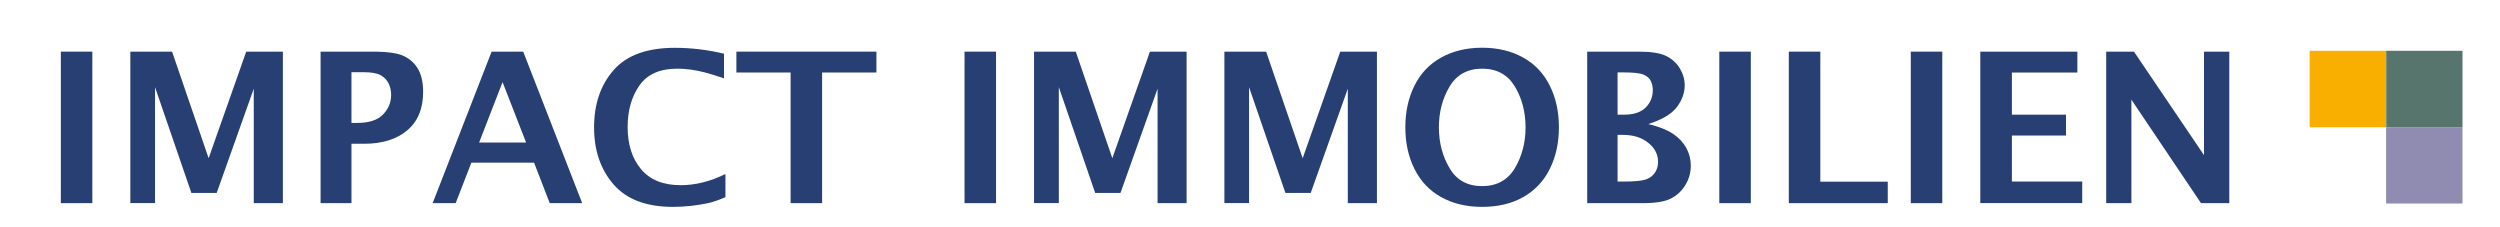
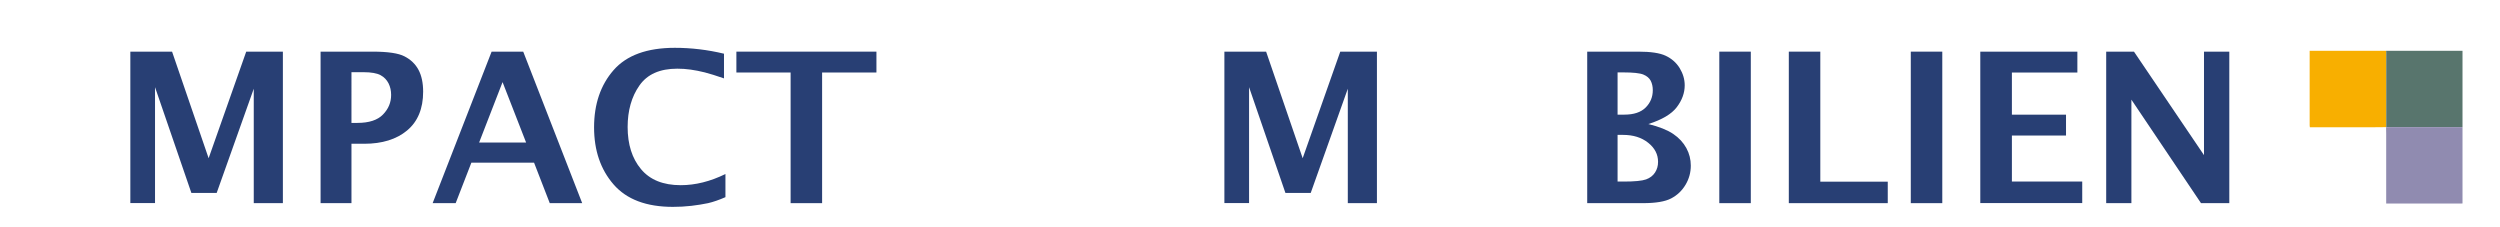
<svg xmlns="http://www.w3.org/2000/svg" version="1.1" id="Ebene_1" x="0px" y="0px" viewBox="0 0 2420.6 220.1" style="enable-background:new 0 0 2420.6 220.1;" xml:space="preserve">
  <style type="text/css">
	.st0{fill:#283F74;}
	.st1{fill:#58756D;}
	.st2{fill:#F8AF00;}
	.st3{fill:#908BB0;}
</style>
  <g>
-     <path class="st0" d="M58.9,196.7V50h30.5v146.7H58.9z" />
    <path class="st0" d="M126.2,196.7V50h40.4l35.4,103.2L238.4,50h35.5v146.7h-28.2V85.9l-35.9,100.9h-24.5L150.1,84.4v112.2H126.2z" />
    <path class="st0" d="M310.4,196.7V50h50.4c14.7,0,25,1.5,30.9,4.6c6,3.1,10.5,7.4,13.5,13c3,5.6,4.5,12.7,4.5,21.2   c0,16.4-5.2,28.9-15.5,37.5c-10.3,8.6-24.2,12.9-41.5,12.9h-12.4v57.5H310.4z M340.4,119h5.7c11.2,0,19.5-2.7,24.7-8.1   c5.3-5.4,7.9-11.7,7.9-19c0-4.1-0.8-7.8-2.5-11.2c-1.7-3.3-4.2-6-7.7-7.9c-3.5-1.9-9-2.9-16.7-2.9h-11.5V119z" />
    <path class="st0" d="M418.9,196.7L476,50h30.6l57.1,146.7h-31.4l-15.2-39.2h-60.7l-15.2,39.2H418.9z M463.9,138h45.5l-22.8-58.5   L463.9,138z" />
    <path class="st0" d="M702.4,190.9c-6.4,2.8-12,4.7-16.8,5.8c-4.8,1-10.2,1.9-16.2,2.6c-6,0.7-12,1-17.9,1   c-25.6,0-44.8-7.2-57.4-21.7c-12.6-14.5-18.9-32.9-18.9-55.3c0-22.5,6.3-41,18.9-55.4c12.6-14.4,32.4-21.6,59.3-21.6   c15.9,0,31.8,1.9,47.6,5.7v23.9c-7.6-2.6-13.8-4.6-18.6-5.8c-4.8-1.2-9.4-2.1-13.7-2.7c-4.3-0.6-8.6-0.9-12.9-0.9   c-16.9,0-29.1,5.4-36.7,16.3c-7.6,10.8-11.4,24.3-11.4,40.2c0,16.8,4.3,30.4,12.9,40.7c8.6,10.4,21.5,15.6,38.5,15.6   c14.2,0,28.6-3.6,43.3-10.8V190.9z" />
    <path class="st0" d="M765.5,196.7V70.2H713V50h135.6v20.2H796v126.5H765.5z" />
-     <path class="st0" d="M933.9,196.7V50h30.5v146.7H933.9z" />
-     <path class="st0" d="M1001.2,196.7V50h40.4l35.4,103.2L1113.4,50h35.5v146.7h-28.1V85.9l-35.9,100.9h-24.5l-35.2-102.4v112.2   H1001.2z" />
    <path class="st0" d="M1185.5,196.7V50h40.4l35.4,103.2L1297.7,50h35.5v146.7H1305V85.9l-35.9,100.9h-24.5l-35.2-102.4v112.2H1185.5   z" />
-     <path class="st0" d="M1435.1,200.3c-15.3,0-28.5-3.2-39.8-9.5s-19.9-15.4-25.8-27.3c-5.9-11.9-8.8-25.3-8.8-40.3   c0-14.9,2.9-28.3,8.8-40.2c5.9-11.9,14.5-21,25.9-27.3c11.4-6.3,24.6-9.5,39.7-9.5c15.1,0,28.3,3.2,39.6,9.5   c11.4,6.3,20,15.4,25.9,27.3c5.9,11.9,8.8,25.3,8.8,40.2c0,15-2.9,28.4-8.8,40.3c-5.9,11.9-14.5,20.9-25.7,27.3   C1463.6,197.2,1450.3,200.3,1435.1,200.3z M1435.1,180.2c14.1,0,24.7-5.8,31.6-17.3c6.9-11.5,10.4-24.8,10.4-39.6   c0-14.9-3.5-28.2-10.4-39.6s-17.4-17.2-31.5-17.2c-14.1,0-24.7,5.7-31.6,17.2c-6.9,11.5-10.4,24.7-10.4,39.6   c0,14.9,3.5,28.1,10.4,39.6C1410.3,174.4,1420.8,180.2,1435.1,180.2z" />
    <path class="st0" d="M1536.8,196.7V50h49.5c12,0,20.8,1.3,26.5,4c5.7,2.7,10.2,6.6,13.5,11.9c3.2,5.3,4.9,10.8,4.9,16.7   c0,7.4-2.6,14.5-7.7,21.2c-5.1,6.7-14.3,12.1-27.5,16.3c10.5,2.6,18.5,5.8,24.1,9.6c5.6,3.8,9.8,8.4,12.7,13.7   c2.9,5.3,4.3,11,4.3,17c0,6.6-1.7,12.8-5.1,18.5c-3.4,5.7-8,10.1-13.9,13.2c-5.9,3.1-15,4.6-27.3,4.6H1536.8z M1566.2,111h6.5   c9.2,0,16.1-2.3,20.7-6.9c4.6-4.6,6.9-10.2,6.9-16.8c0-3.5-0.7-6.5-2-9.1c-1.4-2.6-3.7-4.6-7.1-6c-3.4-1.4-9.9-2.1-19.5-2.1h-5.5   V111z M1566.2,175.8h5.9c10.6,0,17.8-0.7,21.7-2.1c3.8-1.4,6.7-3.6,8.7-6.7c2-3.1,2.9-6.5,2.9-10.3c0-7.3-3.2-13.4-9.6-18.5   c-6.4-5.1-14.5-7.6-24.3-7.6h-5.3V175.8z" />
    <path class="st0" d="M1664.7,196.7V50h30.5v146.7H1664.7z" />
    <path class="st0" d="M1732,196.7V50h30.5v125.9h65.3v20.8H1732z" />
    <path class="st0" d="M1850.1,196.7V50h30.5v146.7H1850.1z" />
    <path class="st0" d="M1917.4,196.7V50h94v20.2h-63.4V111h52.4v20.2h-52.4v44.6h68.1v20.8H1917.4z" />
    <path class="st0" d="M2039.3,196.7V50h26.9l67.8,100.2V50h24.5v146.7h-27.4l-67.4-100.2v100.2H2039.3z" />
  </g>
  <path class="st1" d="M2310.7,123.2c-0.1,0-0.2-0.1-0.3-0.2c0-24.1,0-48.1,0-72.2c0-0.5-0.1-1.1-0.1-1.6c24.7,0,49.3,0,74,0  c0,24.6,0,49.2,0,73.9c-23.5,0-47,0-70.6,0C2312.8,123.1,2311.7,123.1,2310.7,123.2z" />
  <path class="st2" d="M2310.2,49.2c0,0.5,0.1,1.1,0.1,1.6c0,24.1,0,48.2,0,72.3c-3.6,0-7.3,0.1-10.9,0.1c-20,0-40,0-60,0  c-0.9,0-1.9,0-2.9,0c-0.1-0.7-0.2-1.2-0.2-1.8c0-23.8,0-47.7,0-71.5c0-0.2,0-0.5,0-0.7C2261,49.2,2285.6,49.2,2310.2,49.2z" />
-   <path class="st3" d="M2310.3,123.2c1,0,2.1-0.1,3.1-0.1c23.6,0,47.3,0,70.9,0c0,24.6,0,49.3,0,73.9c-0.7,0-1.4,0.1-2.1,0.1  c-23,0-46,0-69.1,0c-0.8,0-1.6,0-2.7,0c0-1-0.1-1.9-0.1-2.9c0-22.6,0-45.1,0-67.7C2310.4,125.4,2310.4,124.3,2310.3,123.2z" />
+   <path class="st3" d="M2310.3,123.2c1,0,2.1-0.1,3.1-0.1c23.6,0,47.3,0,70.9,0c0,24.6,0,49.3,0,73.9c-0.7,0-1.4,0.1-2.1,0.1  c-23,0-46,0-69.1,0c-0.8,0-1.6,0-2.7,0c0-22.6,0-45.1,0-67.7C2310.4,125.4,2310.4,124.3,2310.3,123.2z" />
</svg>